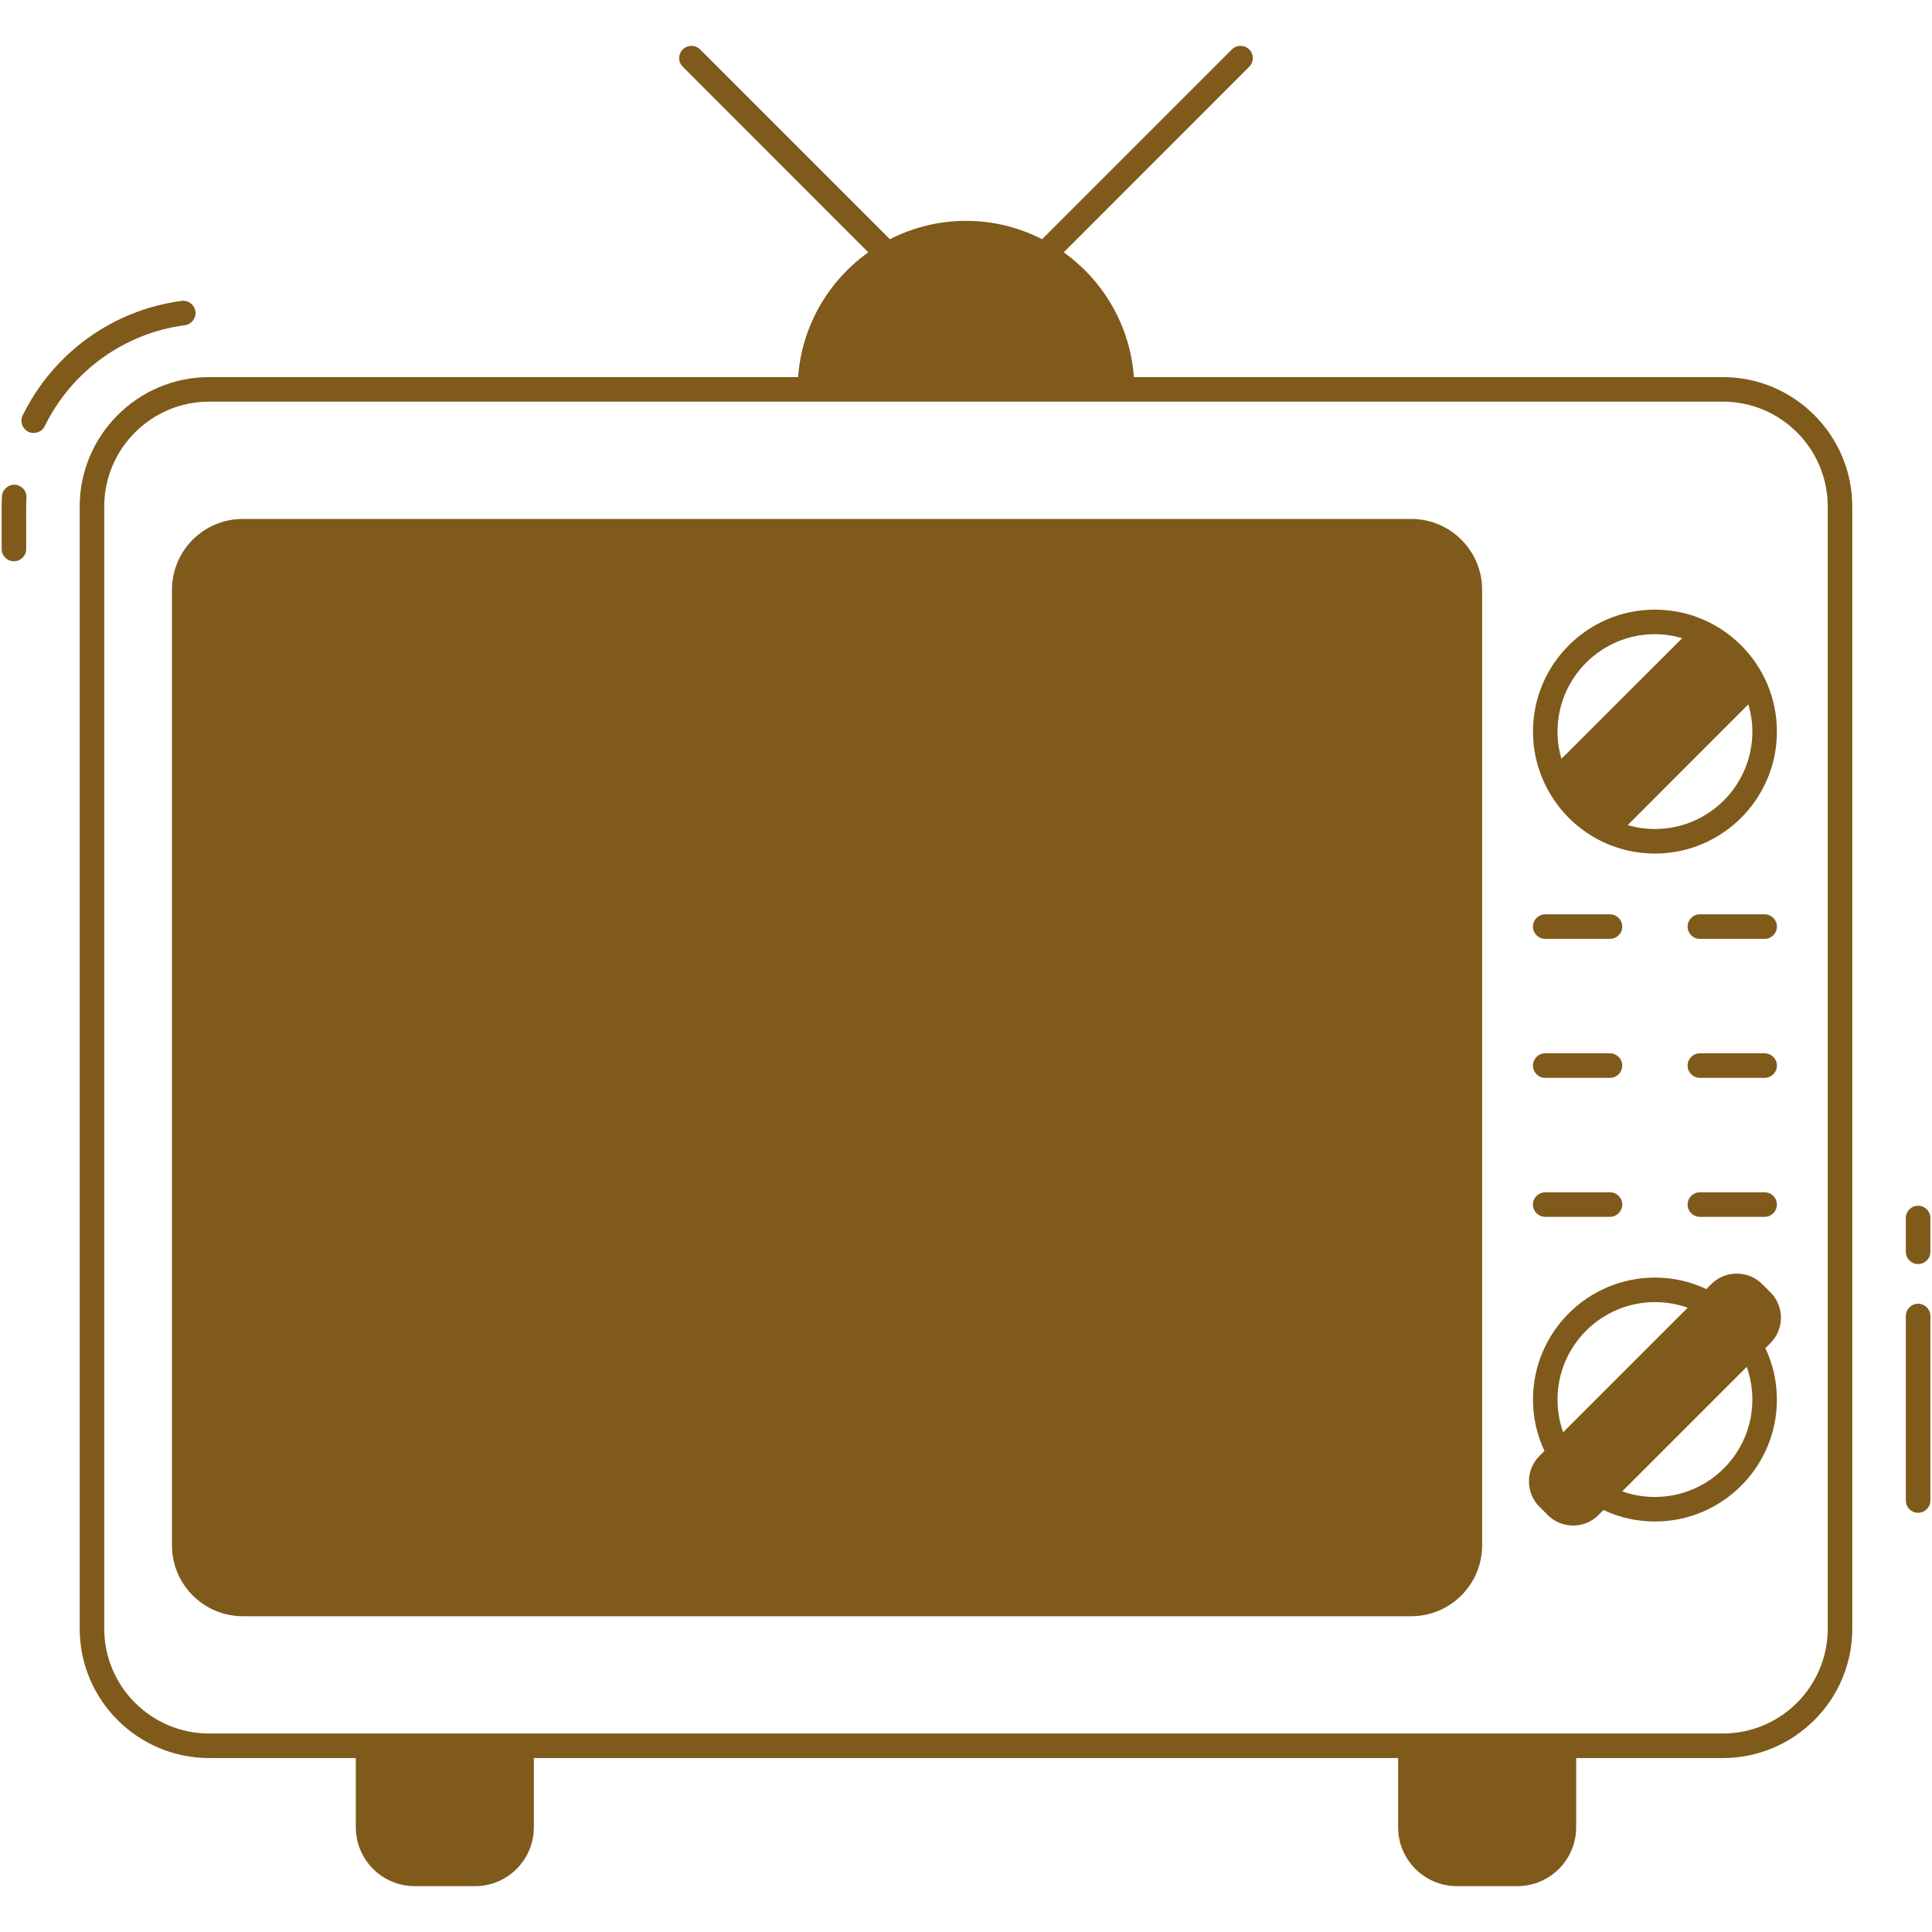
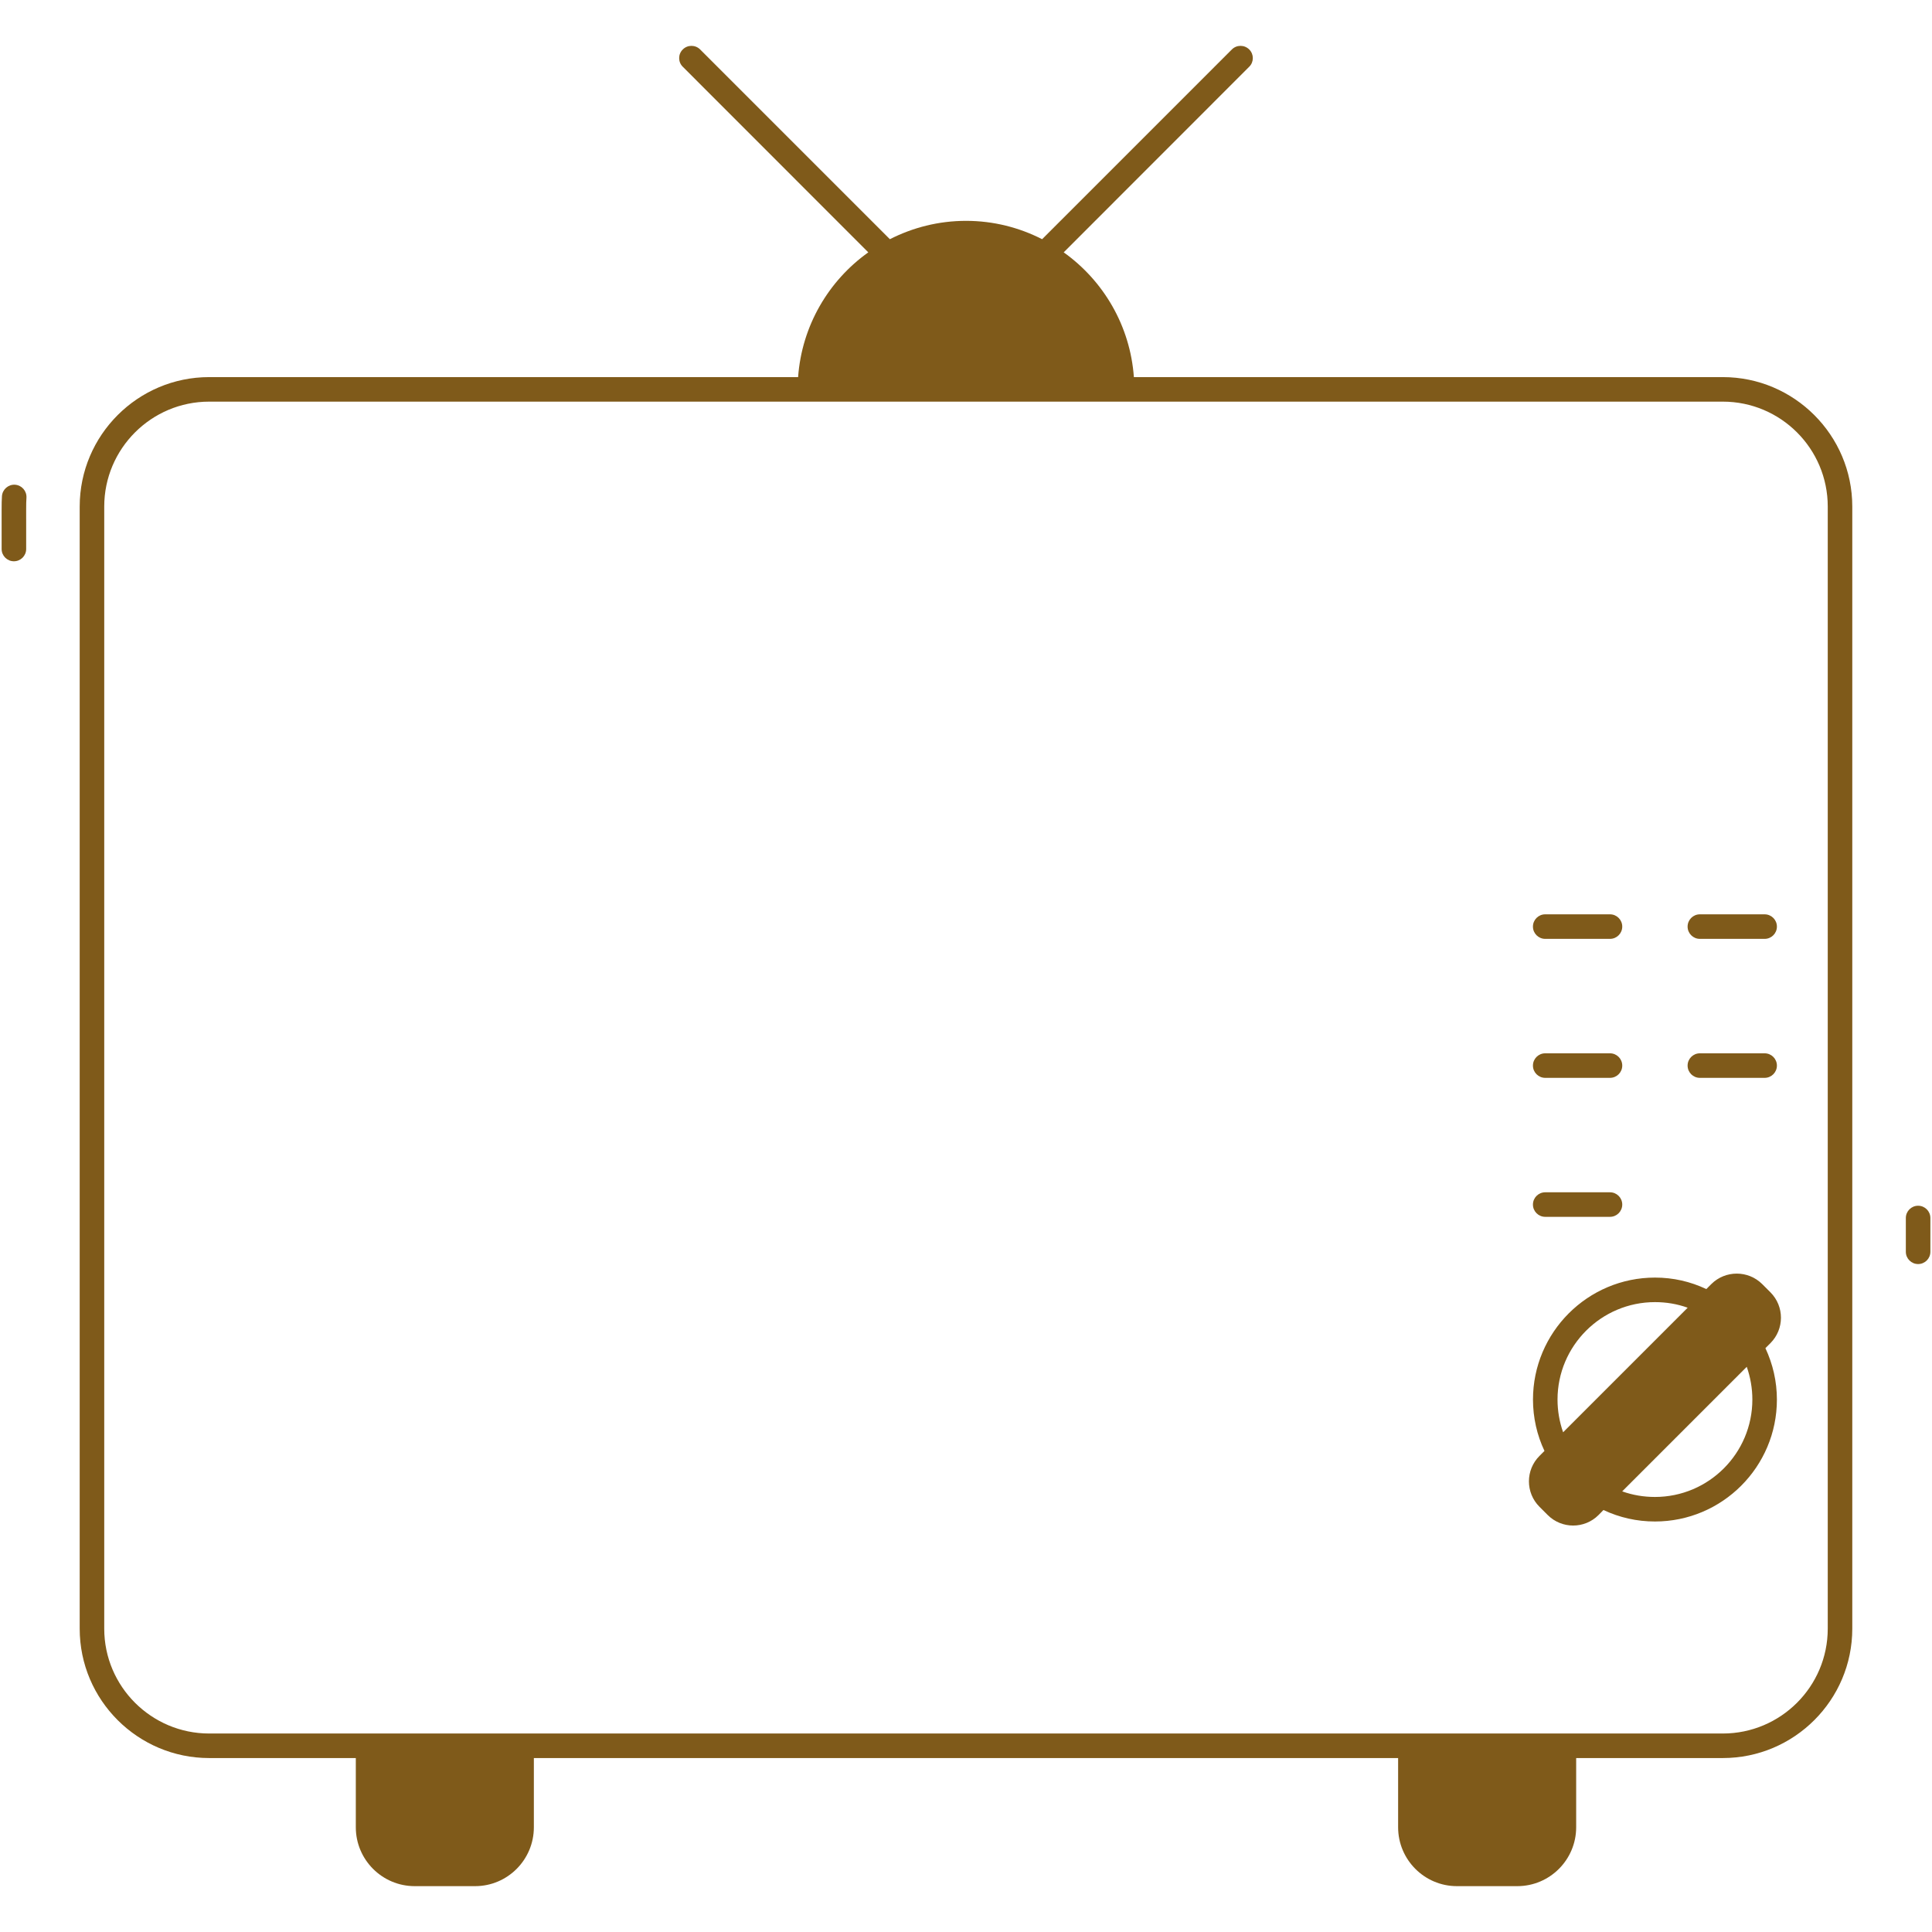
<svg xmlns="http://www.w3.org/2000/svg" viewBox="0 0 512 512">
  <g id="_x31_0_Tv">
    <g>
      <path d="m508.319 319.533c-1.796 0-3.252 1.456-3.252 3.251v8.952c0 1.796 1.456 3.252 3.252 3.252s3.252-1.456 3.252-3.252v-8.952c0-1.796-1.456-3.251-3.252-3.251z" fill="#000000" style="fill: rgb(127, 90, 26);" />
-       <path d="m508.319 345.507c-1.796 0-3.252 1.456-3.252 3.252v48.896c0 1.796 1.456 3.252 3.252 3.252s3.252-1.456 3.252-3.252v-48.896c0-1.797-1.456-3.252-3.252-3.252z" fill="#000000" style="fill: rgb(127, 90, 26);" />
      <path d="m3.966 128.458c-1.755-.112-3.335 1.25-3.45 3.042-.142 2.348-.06 3.069-.084 13.992 0 1.796 1.456 3.252 3.252 3.252s3.252-1.456 3.252-3.252c.02-11.316-.051-11.666.074-13.585.11-1.793-1.254-3.338-3.044-3.449z" fill="#000000" style="fill: rgb(127, 90, 26);" />
-       <path d="m51.793 82.536c-.236-1.781-1.88-3.029-3.65-2.798-18.211 2.406-33.961 13.742-42.125 30.323-.795 1.611-.132 3.56 1.481 4.354 1.601.792 3.559.135 4.351-1.481 7.204-14.629 21.089-24.629 37.146-26.749 1.779-.235 3.034-1.869 2.797-3.649z" fill="#000000" style="fill: rgb(127, 90, 26);" />
      <path d="m456.564 99.937h-156.073c-.989-13.63-8.09-25.57-18.599-33.061l49.163-49.189c1.275-1.249 1.275-3.33 0-4.578-1.275-1.275-3.33-1.275-4.604 0l-50.281 50.281c-6.061-3.095-12.902-4.864-20.159-4.864-7.258 0-14.098 1.769-20.185 4.864l-50.281-50.281c-1.275-1.275-3.33-1.275-4.604 0-1.275 1.249-1.275 3.329 0 4.578l49.163 49.189c-10.509 7.492-17.61 19.431-18.599 33.061h-156.074c-18.911 0-34.31 15.399-34.31 34.31v297.371c0 18.911 15.4 34.284 34.31 34.284h38.862v18.339c0 8.61 6.997 15.607 15.607 15.607h15.997c8.61 0 15.581-6.997 15.581-15.607v-18.339h229.037v18.339c0 8.61 6.997 15.607 15.581 15.607h15.998c8.61 0 15.607-6.997 15.607-15.607v-18.339h38.862c18.911 0 34.31-15.373 34.31-34.284v-297.371c.001-18.911-15.398-34.31-34.309-34.31zm27.807 331.681c0 15.321-12.46 27.781-27.807 27.781h-401.133c-15.321 0-27.807-12.46-27.807-27.781v-297.371c0-15.347 12.486-27.807 27.807-27.807h401.134c15.347 0 27.807 12.46 27.807 27.807v297.371z" fill="#000000" style="fill: rgb(127, 90, 26);" />
-       <path d="m392.782 156.305v253.228c0 10.353-8.428 18.781-18.781 18.781h-309.674c-10.353 0-18.755-8.428-18.755-18.781v-253.228c0-10.353 8.402-18.781 18.755-18.781h309.675c10.352 0 18.78 8.428 18.78 18.781z" fill="#000000" style="fill: rgb(127, 90, 26);" />
-       <path d="m438.564 161.56c-17.818 0-32.307 14.489-32.307 32.333 0 17.48 14.177 32.307 32.307 32.307 17.844 0 32.333-14.489 32.333-32.307 0-17.923-14.541-32.333-32.333-32.333zm-24.764 39.538c-.676-2.315-1.041-4.708-1.041-7.205 0-14.255 11.575-25.83 25.804-25.83 2.497 0 4.916.39 7.231 1.066zm24.764 18.599c-2.497 0-4.89-.364-7.205-1.041l31.969-31.995c.676 2.315 1.067 4.734 1.067 7.231-.001 14.229-11.577 25.805-25.831 25.805z" fill="#000000" style="fill: rgb(127, 90, 26);" />
      <path d="m409.498 248.809h17.164c1.796 0 3.251-1.456 3.251-3.252s-1.456-3.252-3.251-3.252h-17.164c-1.796 0-3.252 1.456-3.252 3.252.001 1.797 1.456 3.252 3.252 3.252z" fill="#000000" style="fill: rgb(127, 90, 26);" />
      <path d="m409.498 285.642h17.164c1.796 0 3.251-1.456 3.251-3.251 0-1.796-1.456-3.252-3.251-3.252h-17.164c-1.796 0-3.252 1.456-3.252 3.252.001 1.795 1.456 3.251 3.252 3.251z" fill="#000000" style="fill: rgb(127, 90, 26);" />
      <path d="m409.498 322.474h17.164c1.796 0 3.251-1.456 3.251-3.252s-1.456-3.251-3.251-3.251h-17.164c-1.796 0-3.252 1.456-3.252 3.251.001 1.797 1.456 3.252 3.252 3.252z" fill="#000000" style="fill: rgb(127, 90, 26);" />
      <path d="m467.647 242.306h-17.164c-1.796 0-3.252 1.456-3.252 3.252s1.456 3.252 3.252 3.252h17.164c1.796 0 3.251-1.456 3.251-3.252.001-1.796-1.455-3.252-3.251-3.252z" fill="#000000" style="fill: rgb(127, 90, 26);" />
      <path d="m467.647 279.139h-17.164c-1.796 0-3.252 1.456-3.252 3.252s1.456 3.251 3.252 3.251h17.164c1.796 0 3.251-1.456 3.251-3.251.001-1.797-1.455-3.252-3.251-3.252z" fill="#000000" style="fill: rgb(127, 90, 26);" />
-       <path d="m467.647 315.971h-17.164c-1.796 0-3.252 1.456-3.252 3.251 0 1.796 1.456 3.252 3.252 3.252h17.164c1.796 0 3.251-1.456 3.251-3.252.001-1.795-1.455-3.251-3.251-3.251z" fill="#000000" style="fill: rgb(127, 90, 26);" />
      <path d="m469.18 355.948c3.72-3.72 3.72-9.755 0-13.474l-2.185-2.185c-3.72-3.694-9.755-3.694-13.474 0l-1.327 1.327c-4.24-2.003-8.792-3.043-13.605-3.043-17.844 0-32.333 14.515-32.333 32.333 0 4.76 1.067 9.442 3.044 13.604l-1.327 1.327c-3.72 3.72-3.72 9.755 0 13.474l2.185 2.185c3.72 3.72 9.755 3.72 13.474 0l1.301-1.327c4.266 2.003 8.845 3.043 13.656 3.043 17.819 0 32.308-14.489 32.308-32.307 0-4.812-1.067-9.39-3.044-13.63zm-30.591-10.873c3.018 0 5.905.494 8.662 1.483l-33.009 33.009c-.963-2.731-1.483-5.671-1.483-8.662.001-14.228 11.576-25.83 25.83-25.83zm0 51.634c-3.017 0-5.931-.494-8.688-1.483l33.009-33.009c.962 2.757 1.483 5.671 1.483 8.688.001 14.229-11.575 25.804-25.804 25.804z" fill="#000000" style="fill: rgb(127, 90, 26);" />
    </g>
  </g>
</svg>